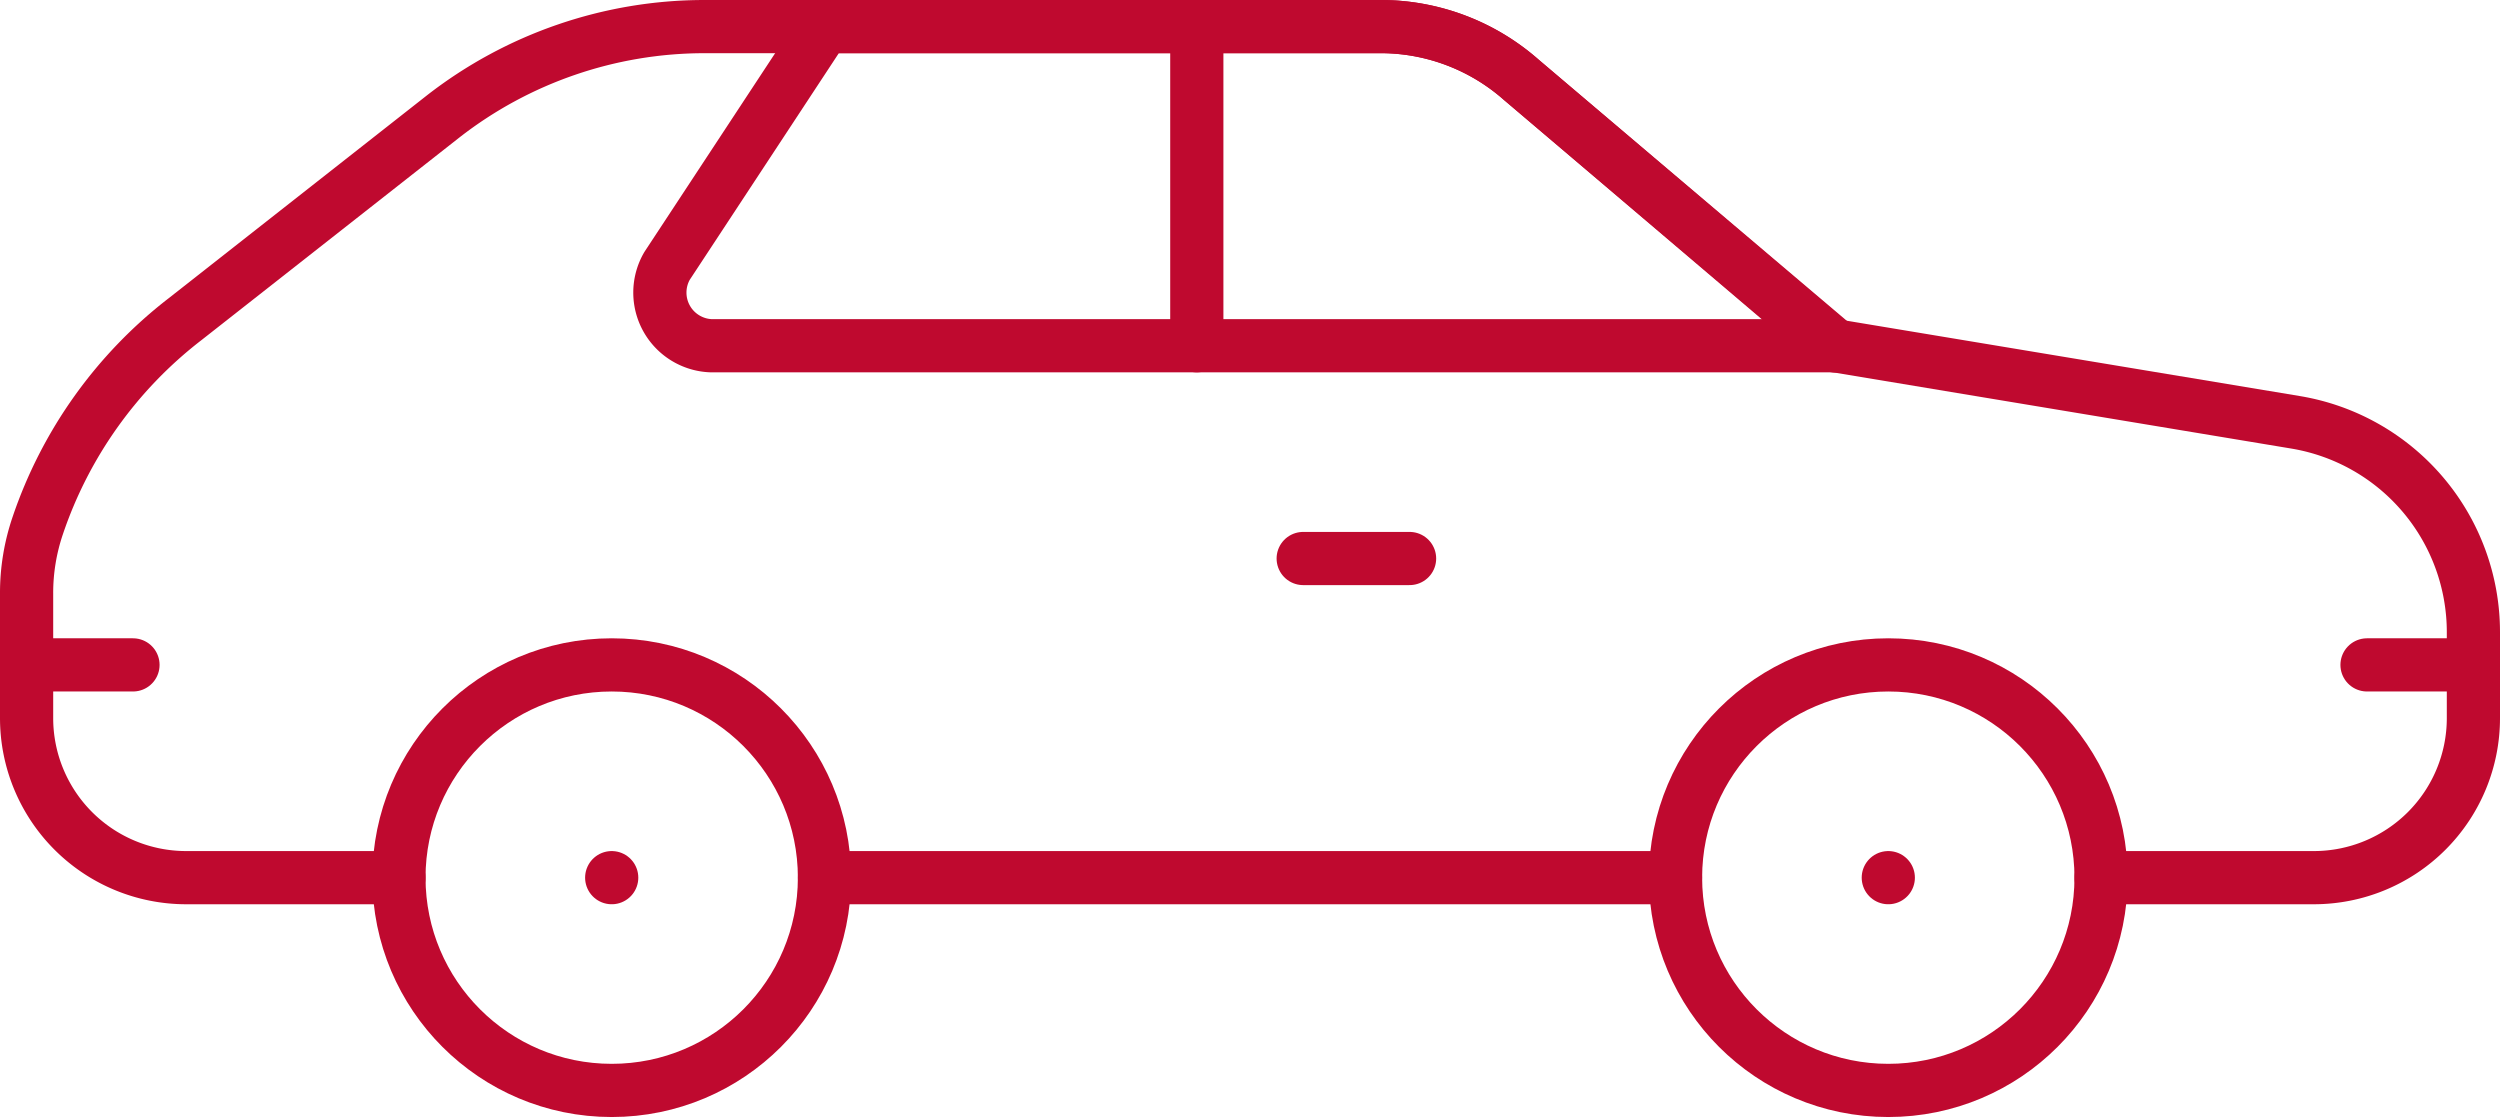
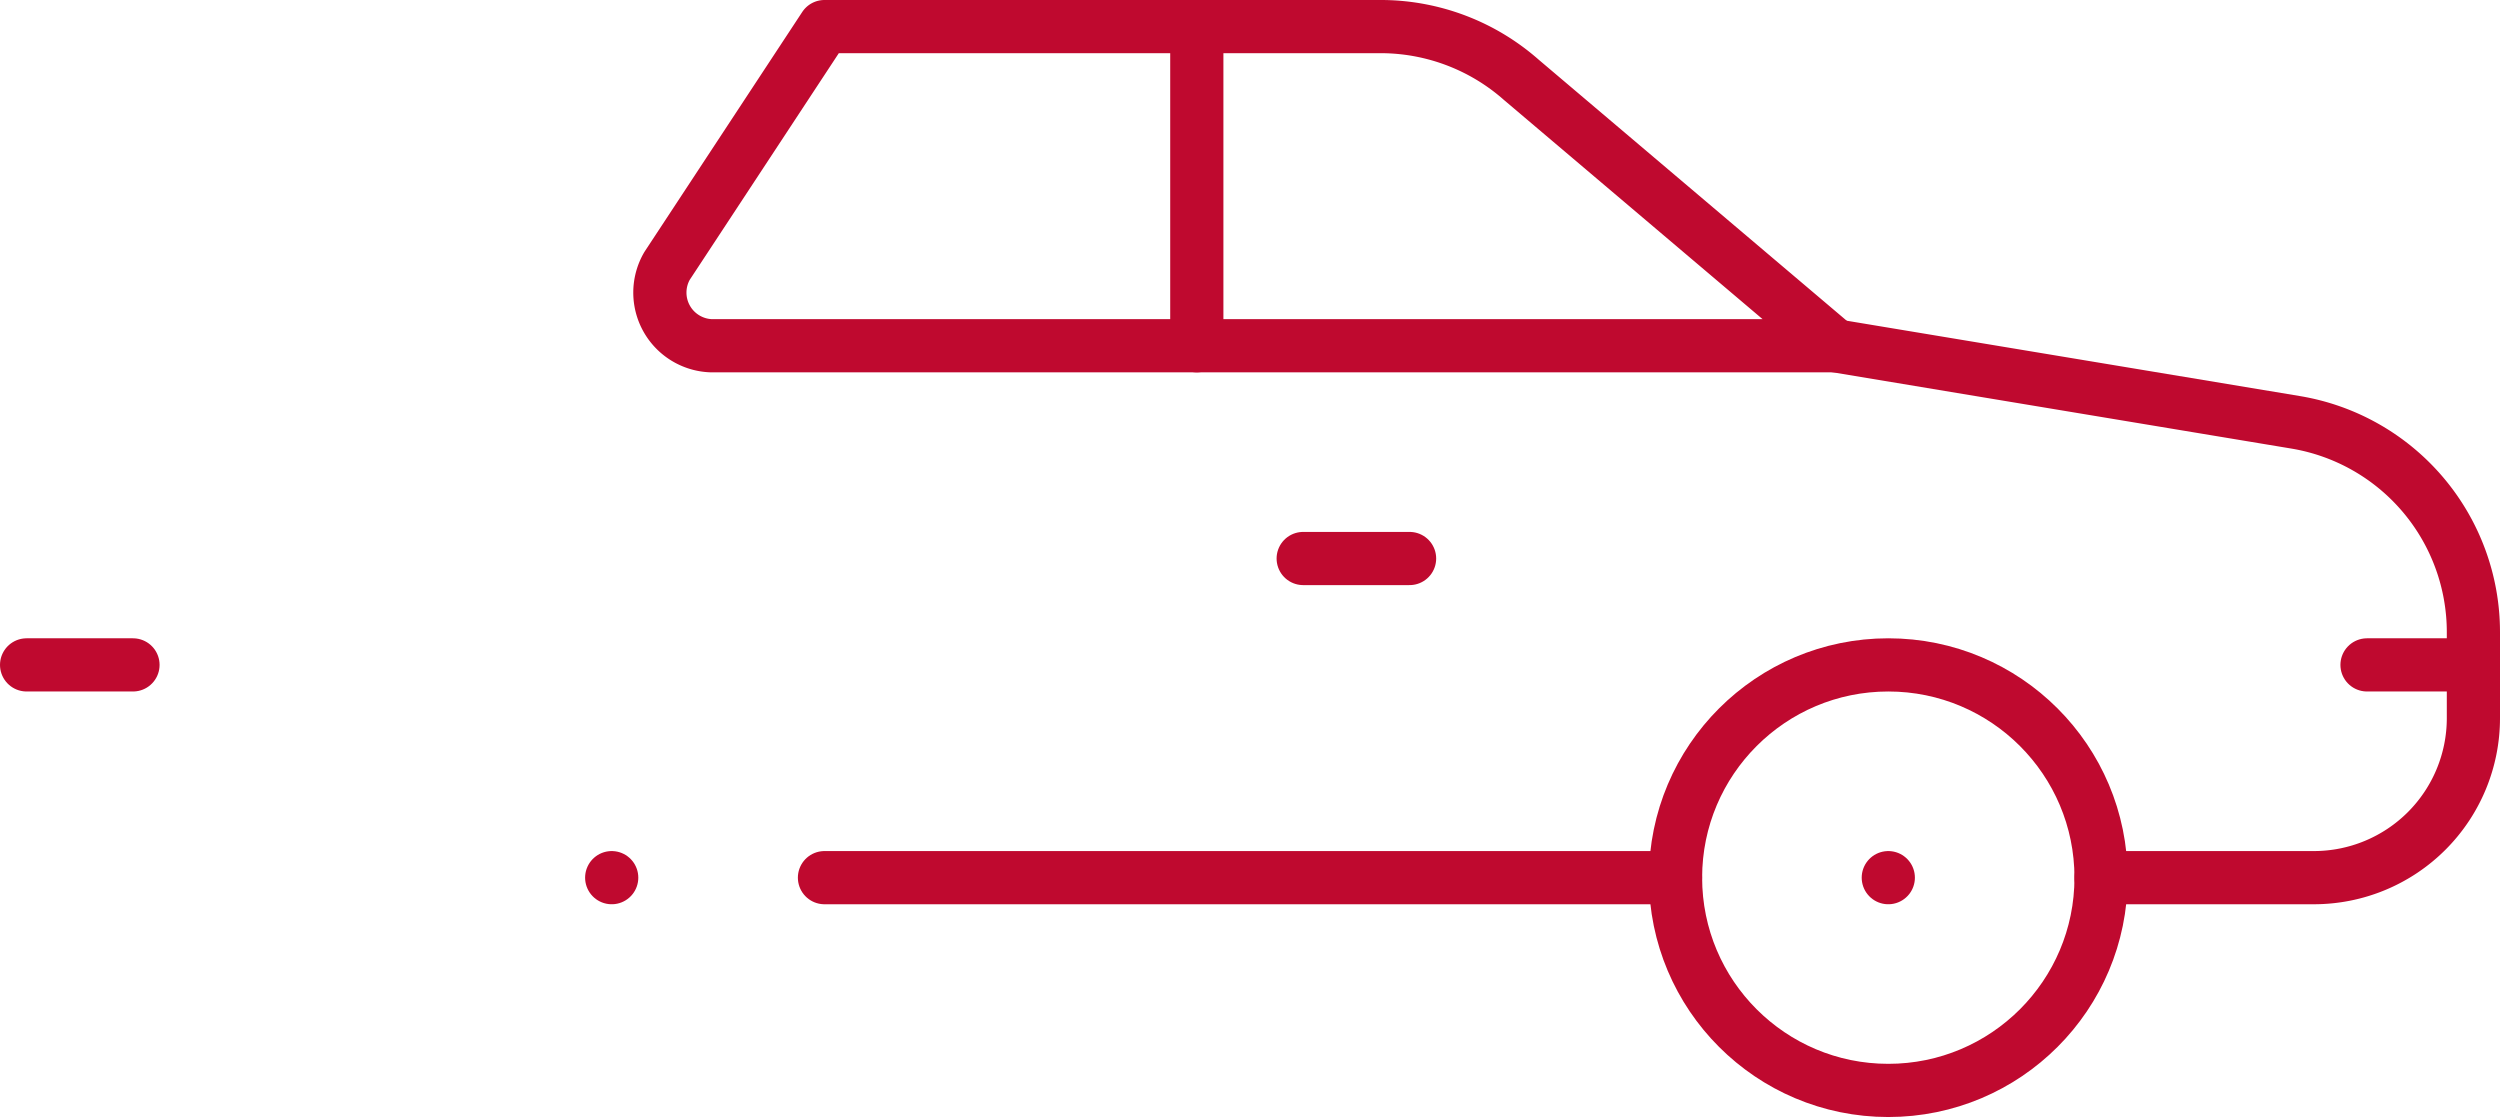
<svg xmlns="http://www.w3.org/2000/svg" viewBox="0 0 47 21">
  <defs>
    <style>.cls-1{fill:none;stroke:#bf092f;stroke-linecap:round;stroke-linejoin:round;}</style>
  </defs>
  <g id="Layer_2" data-name="Layer 2">
    <g id="_4._Liftback_car" data-name="4. Liftback car">
      <circle class="cls-1" cx="35.5" cy="16.5" r="4" />
-       <path class="cls-1" d="M7.5,16.5h-4a3,3,0,0,1-3-3V11.15A3.93,3.93,0,0,1,.71,9.88h0A8.23,8.23,0,0,1,3.48,6L8.33,2.19A8,8,0,0,1,13.24.5H26a4,4,0,0,1,2.6,1l5.88,5" />
      <path class="cls-1" d="M34.5,6.5H13.37A1,1,0,0,1,12.54,5L15.5.5H26a4,4,0,0,1,2.6,1Z" />
      <line class="cls-1" x1="22.5" y1="0.5" x2="22.5" y2="6.5" />
      <line class="cls-1" x1="35.5" y1="16.5" x2="35.5" y2="16.5" />
      <line class="cls-1" x1="11.5" y1="16.5" x2="11.5" y2="16.5" />
-       <circle class="cls-1" cx="11.5" cy="16.5" r="4" />
      <line class="cls-1" x1="31.5" y1="16.5" x2="15.5" y2="16.5" />
      <line class="cls-1" x1="24.5" y1="10.5" x2="26.5" y2="10.5" />
      <path class="cls-1" d="M39.5,16.5h4a3,3,0,0,0,3-3V11.89a4,4,0,0,0-3.34-3.95L34.5,6.5" />
      <line class="cls-1" x1="46.5" y1="12.5" x2="44.5" y2="12.5" />
      <line class="cls-1" x1="0.5" y1="12.5" x2="2.5" y2="12.5" />
    </g>
  </g>
</svg>